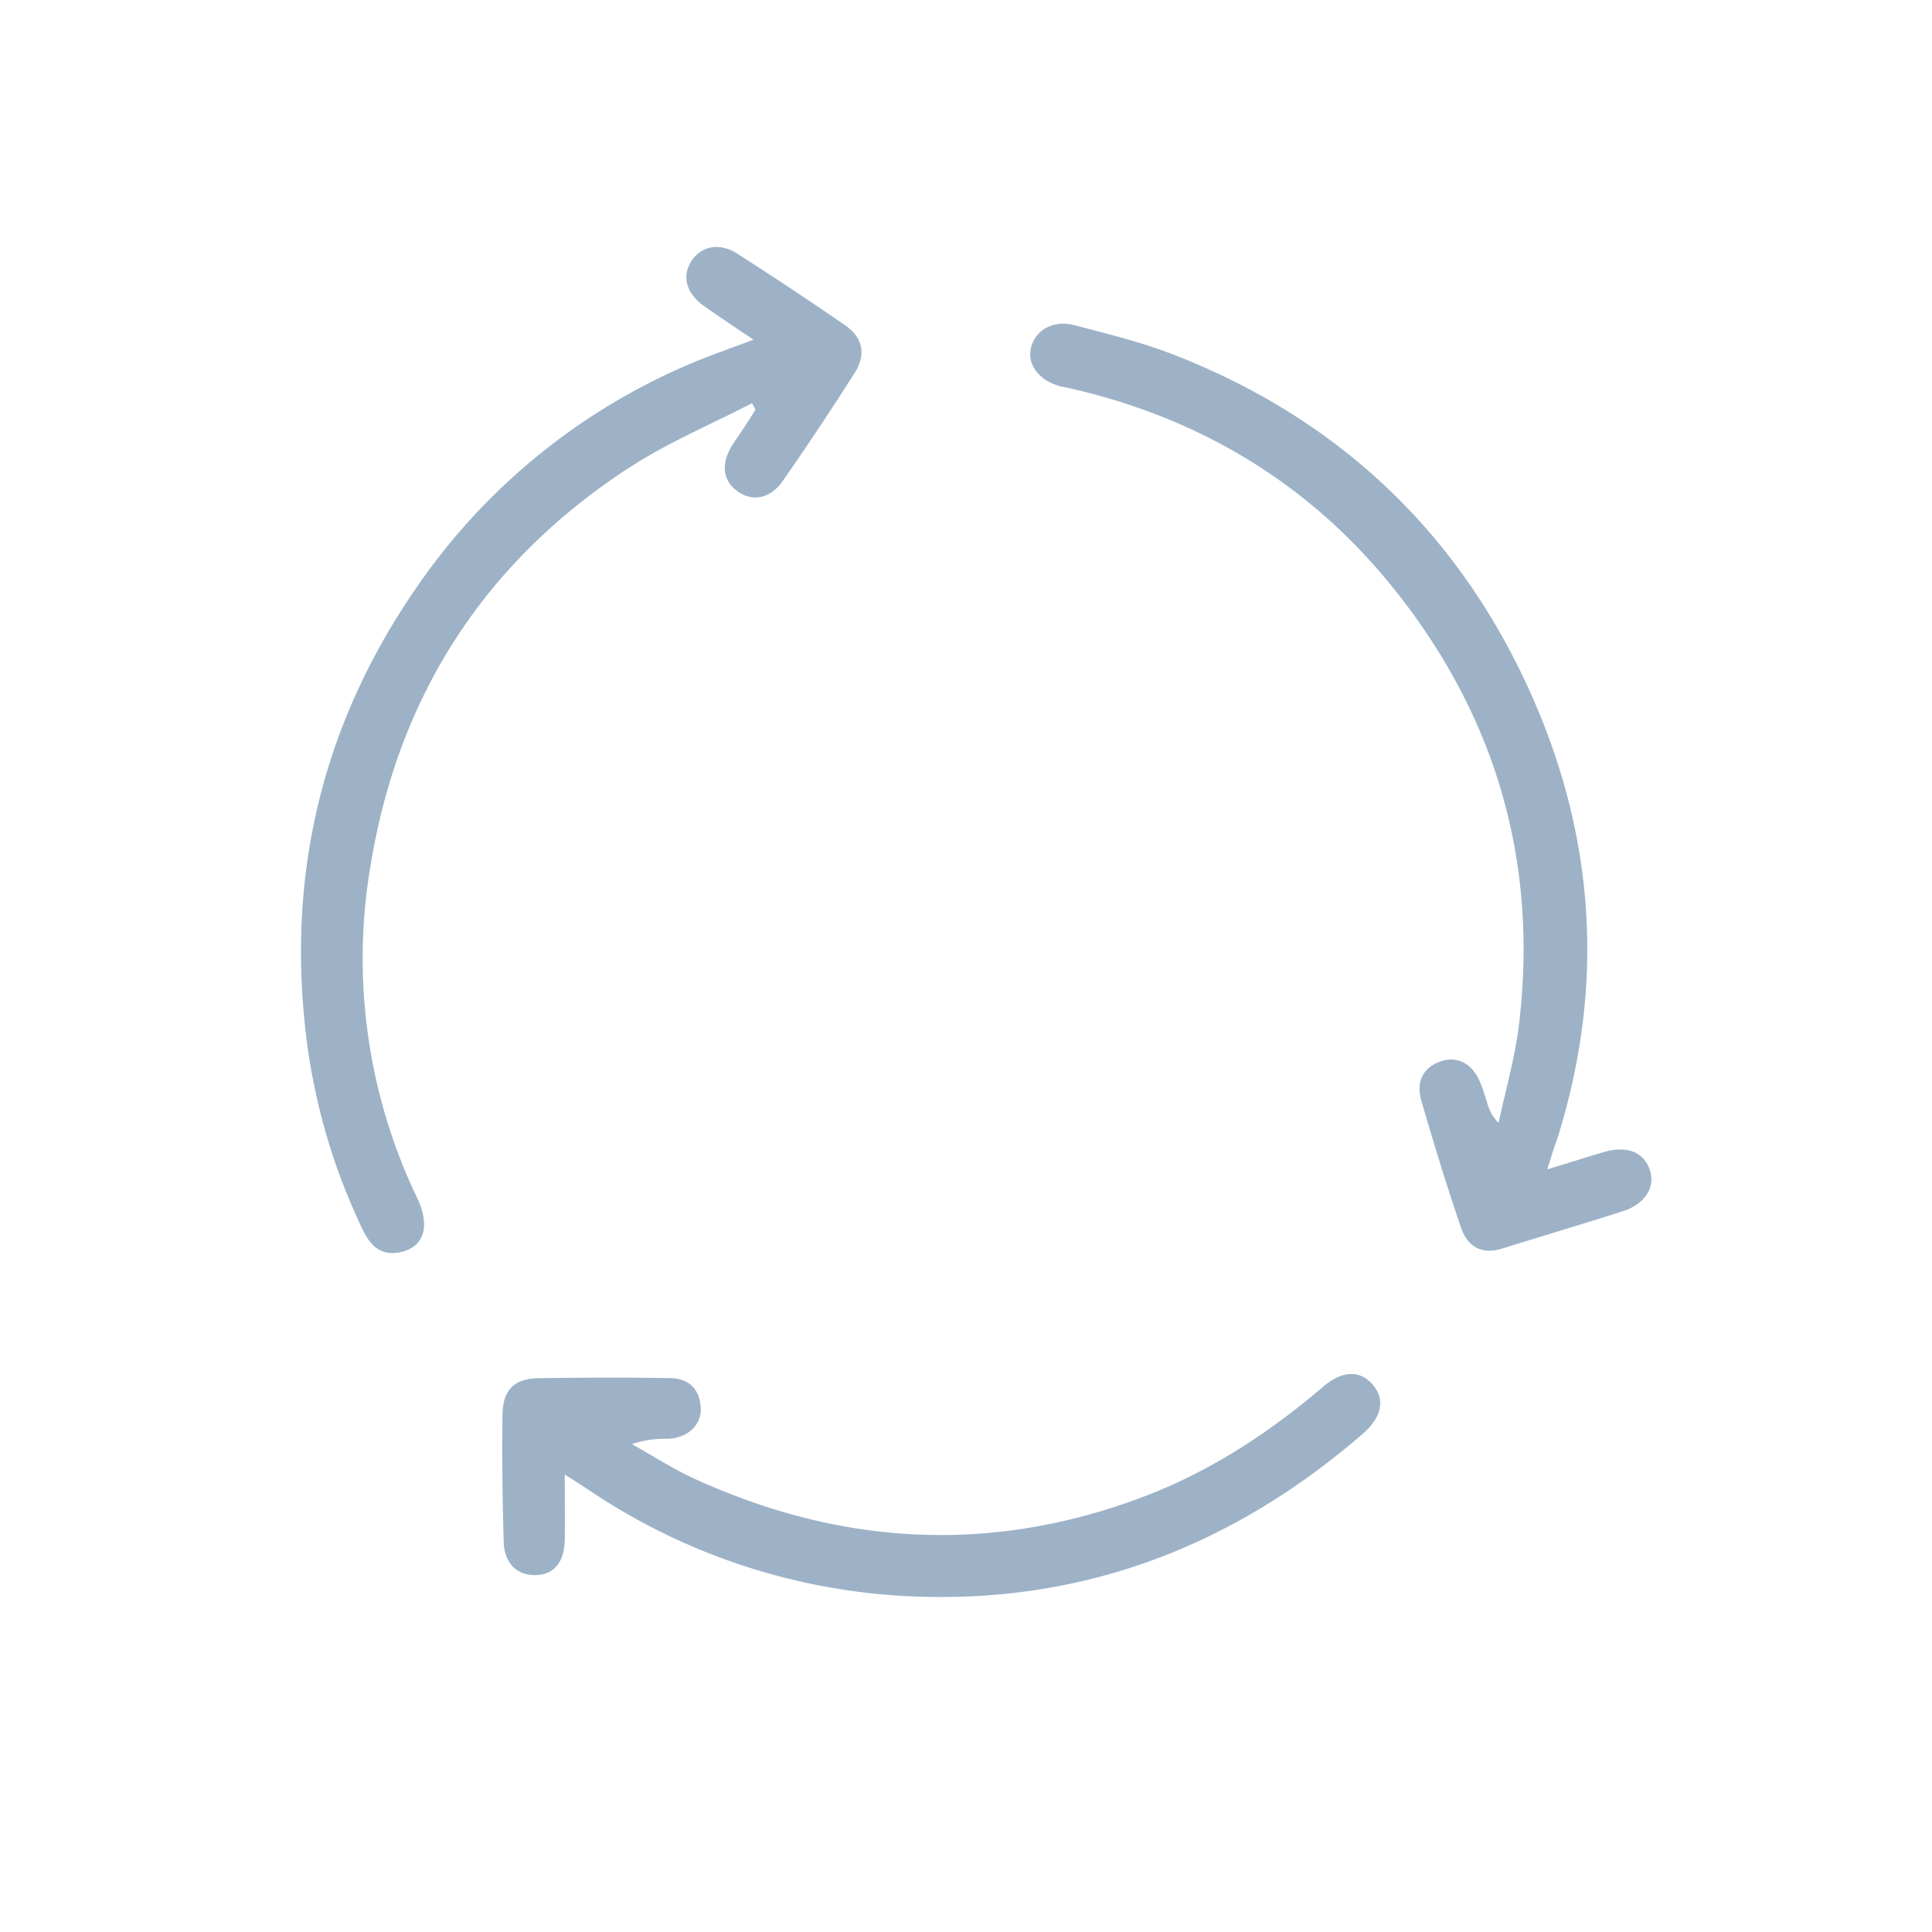
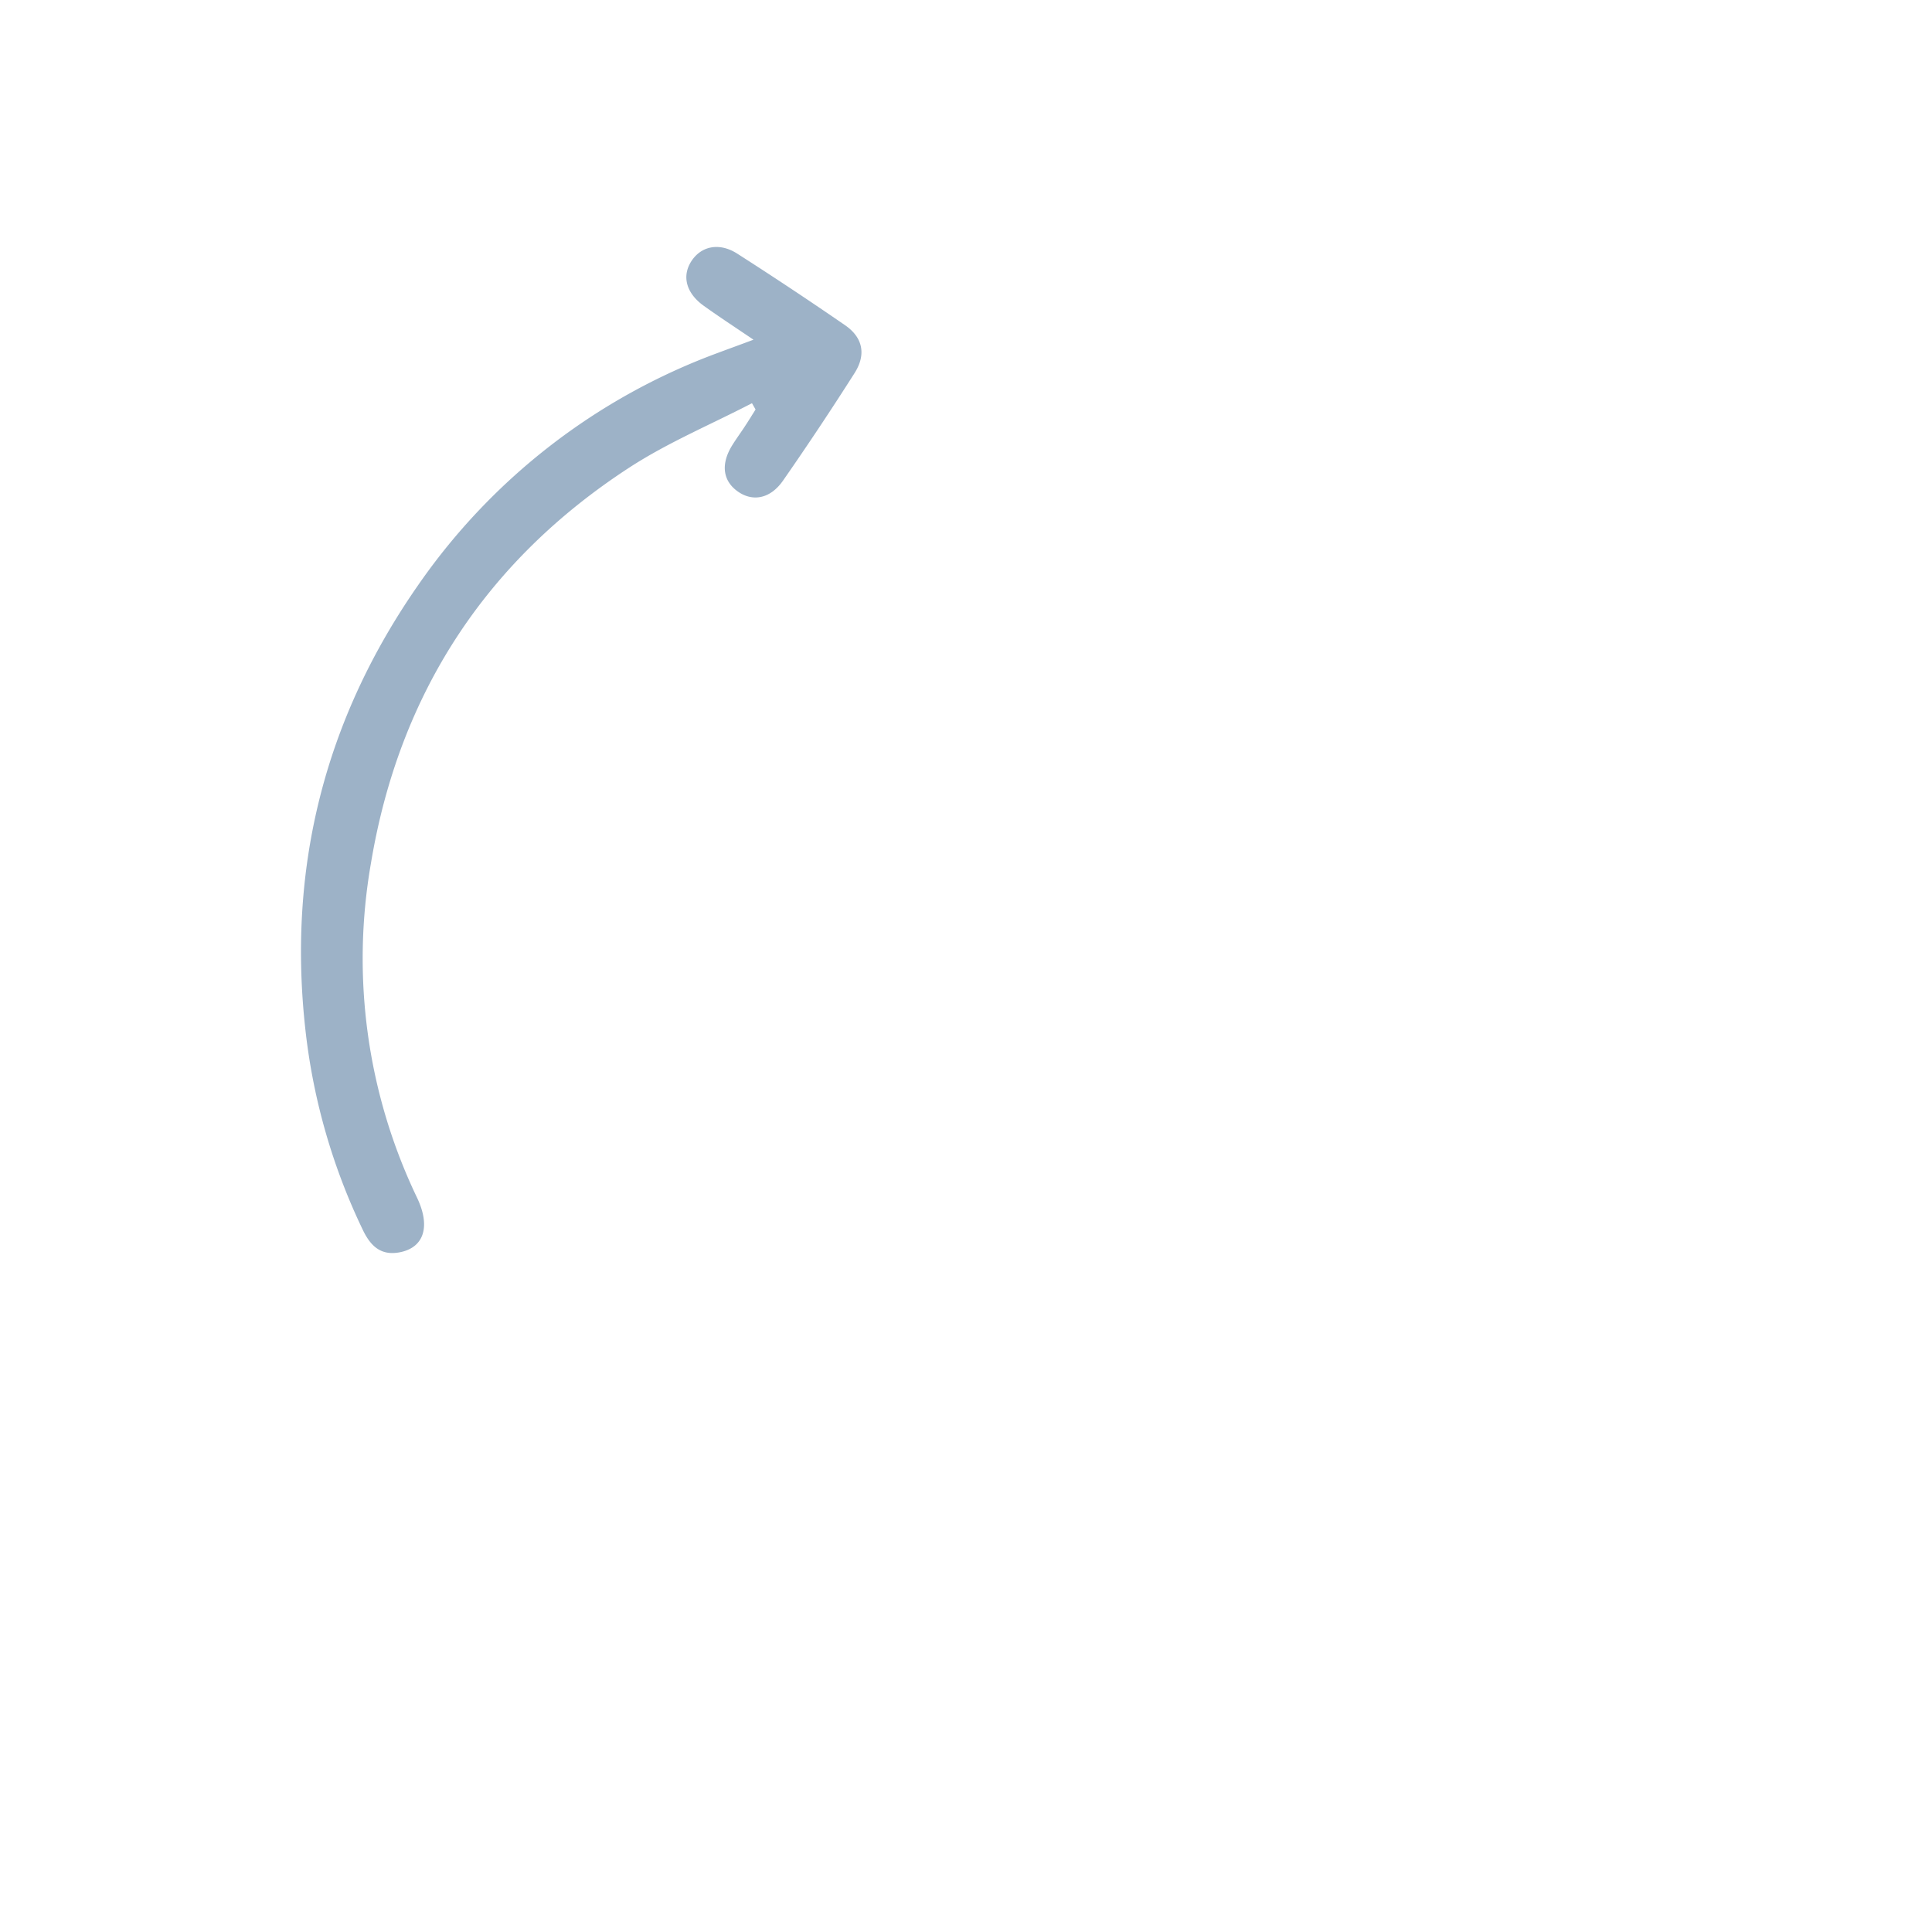
<svg xmlns="http://www.w3.org/2000/svg" id="Layer_1" data-name="Layer 1" viewBox="0 0 400 400">
  <defs>
    <style>.cls-1{fill:#9db2c7;}</style>
  </defs>
  <path class="cls-1" d="M156,70.33c-3.9-2.64-7.13-4.75-10.27-7-3.69-2.63-4.61-6.18-2.56-9.3s5.81-3.88,9.51-1.49Q164,59.78,175,67.36c3.66,2.54,4.36,6.06,1.93,9.88q-7.18,11.3-14.83,22.29c-2.64,3.77-6.29,4.4-9.37,2.21s-3.54-5.65-1.15-9.52c.82-1.33,1.75-2.59,2.61-3.9s1.5-2.36,2.24-3.54l-.74-1.3c-8.45,4.38-17.33,8.1-25.28,13.25-29.86,19.38-47.79,47-53.61,82A114.56,114.56,0,0,0,86.36,248c2.82,5.94,1.42,10.27-3.53,11.26-4,.8-6.13-1.33-7.7-4.6a128,128,0,0,1-11.82-40.77c-3.94-33.91,3.84-65,23.44-93a130.2,130.2,0,0,1,61.83-47.81C150.76,72.26,153,71.46,156,70.33Z" />
-   <path class="cls-1" d="M320.34,242.11c4.3-1.32,8-2.48,11.65-3.57,4.9-1.44,8.45,0,9.65,3.89,1.07,3.44-1.12,6.89-5.62,8.33-8.32,2.67-16.7,5.14-25,7.74-4.29,1.34-7.21-.43-8.52-4.31-3-8.72-5.67-17.53-8.25-26.37-1-3.55.12-6.63,3.81-8s6.85.4,8.49,4.49c.53,1.3.92,2.66,1.36,4a9.09,9.09,0,0,0,2.35,4.18c1.45-6.84,3.44-13.62,4.25-20.54,4-33.72-4.93-64-26.14-90.32-17.36-21.55-40-35.15-67-41.27-.76-.17-1.55-.28-2.29-.51-4.24-1.36-6.46-4.52-5.6-7.92.91-3.63,4.62-5.75,9-4.6,7,1.84,14,3.55,20.67,6.16,33.13,12.94,57.62,35.57,72.7,67.72,14.39,30.68,16.77,62.52,6.41,95.05C321.61,238,321.09,239.71,320.34,242.11Z" />
-   <path class="cls-1" d="M116.93,305.28c0,5.1.06,9.28,0,13.47-.09,4.74-2.26,7.29-6.07,7.36s-6.45-2.43-6.58-6.94c-.25-8.78-.37-17.56-.24-26.33.08-5.17,2.52-7.45,7.58-7.51,9.09-.11,18.18-.17,27.27,0,3.84.07,6.06,2.44,6.2,6.3.12,3.48-2.82,6.1-6.79,6.26a21.33,21.33,0,0,0-7.48,1.1c4.38,2.44,8.62,5.19,13.17,7.26,30.49,13.88,61.57,15.51,93,3.54,13.69-5.22,25.84-13.2,37-22.72,4-3.44,7.72-3.38,10.29-.31s1.76,6.73-2.2,10.15c-27.21,23.54-58.66,35.47-94.79,33.53a129.36,129.36,0,0,1-65.46-22C120.49,307.56,119.17,306.73,116.93,305.28Z" />
</svg>